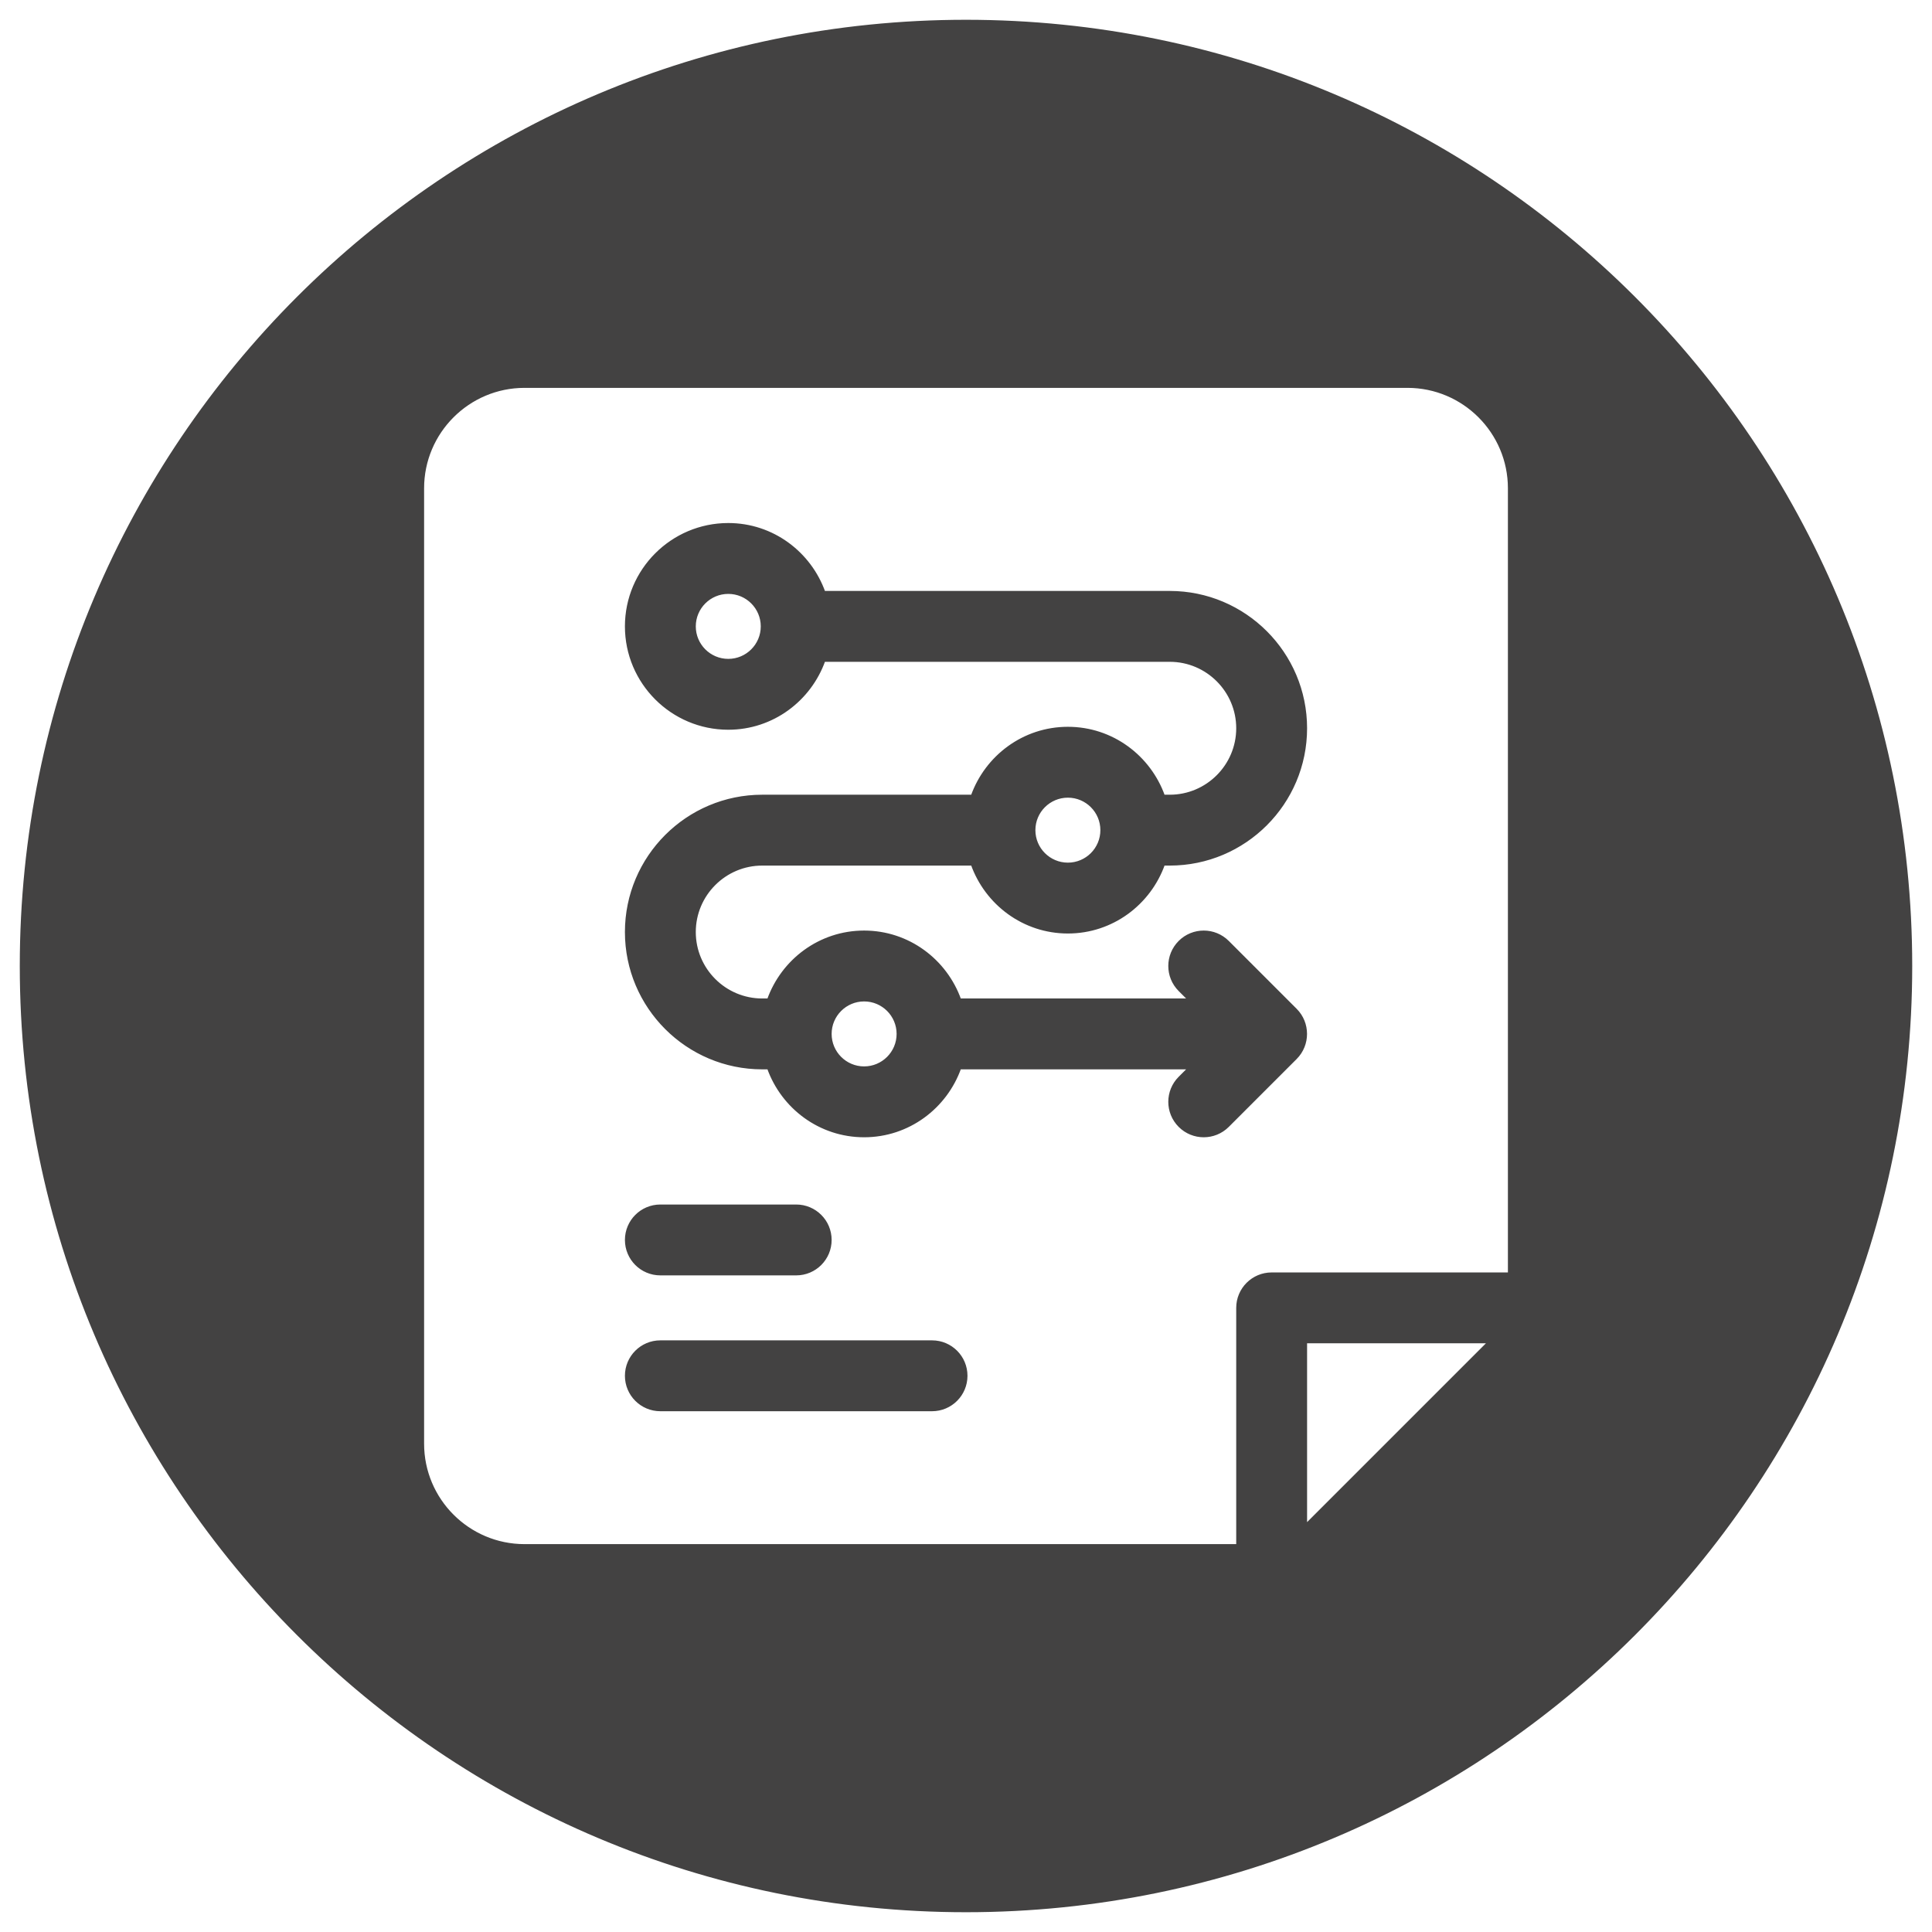
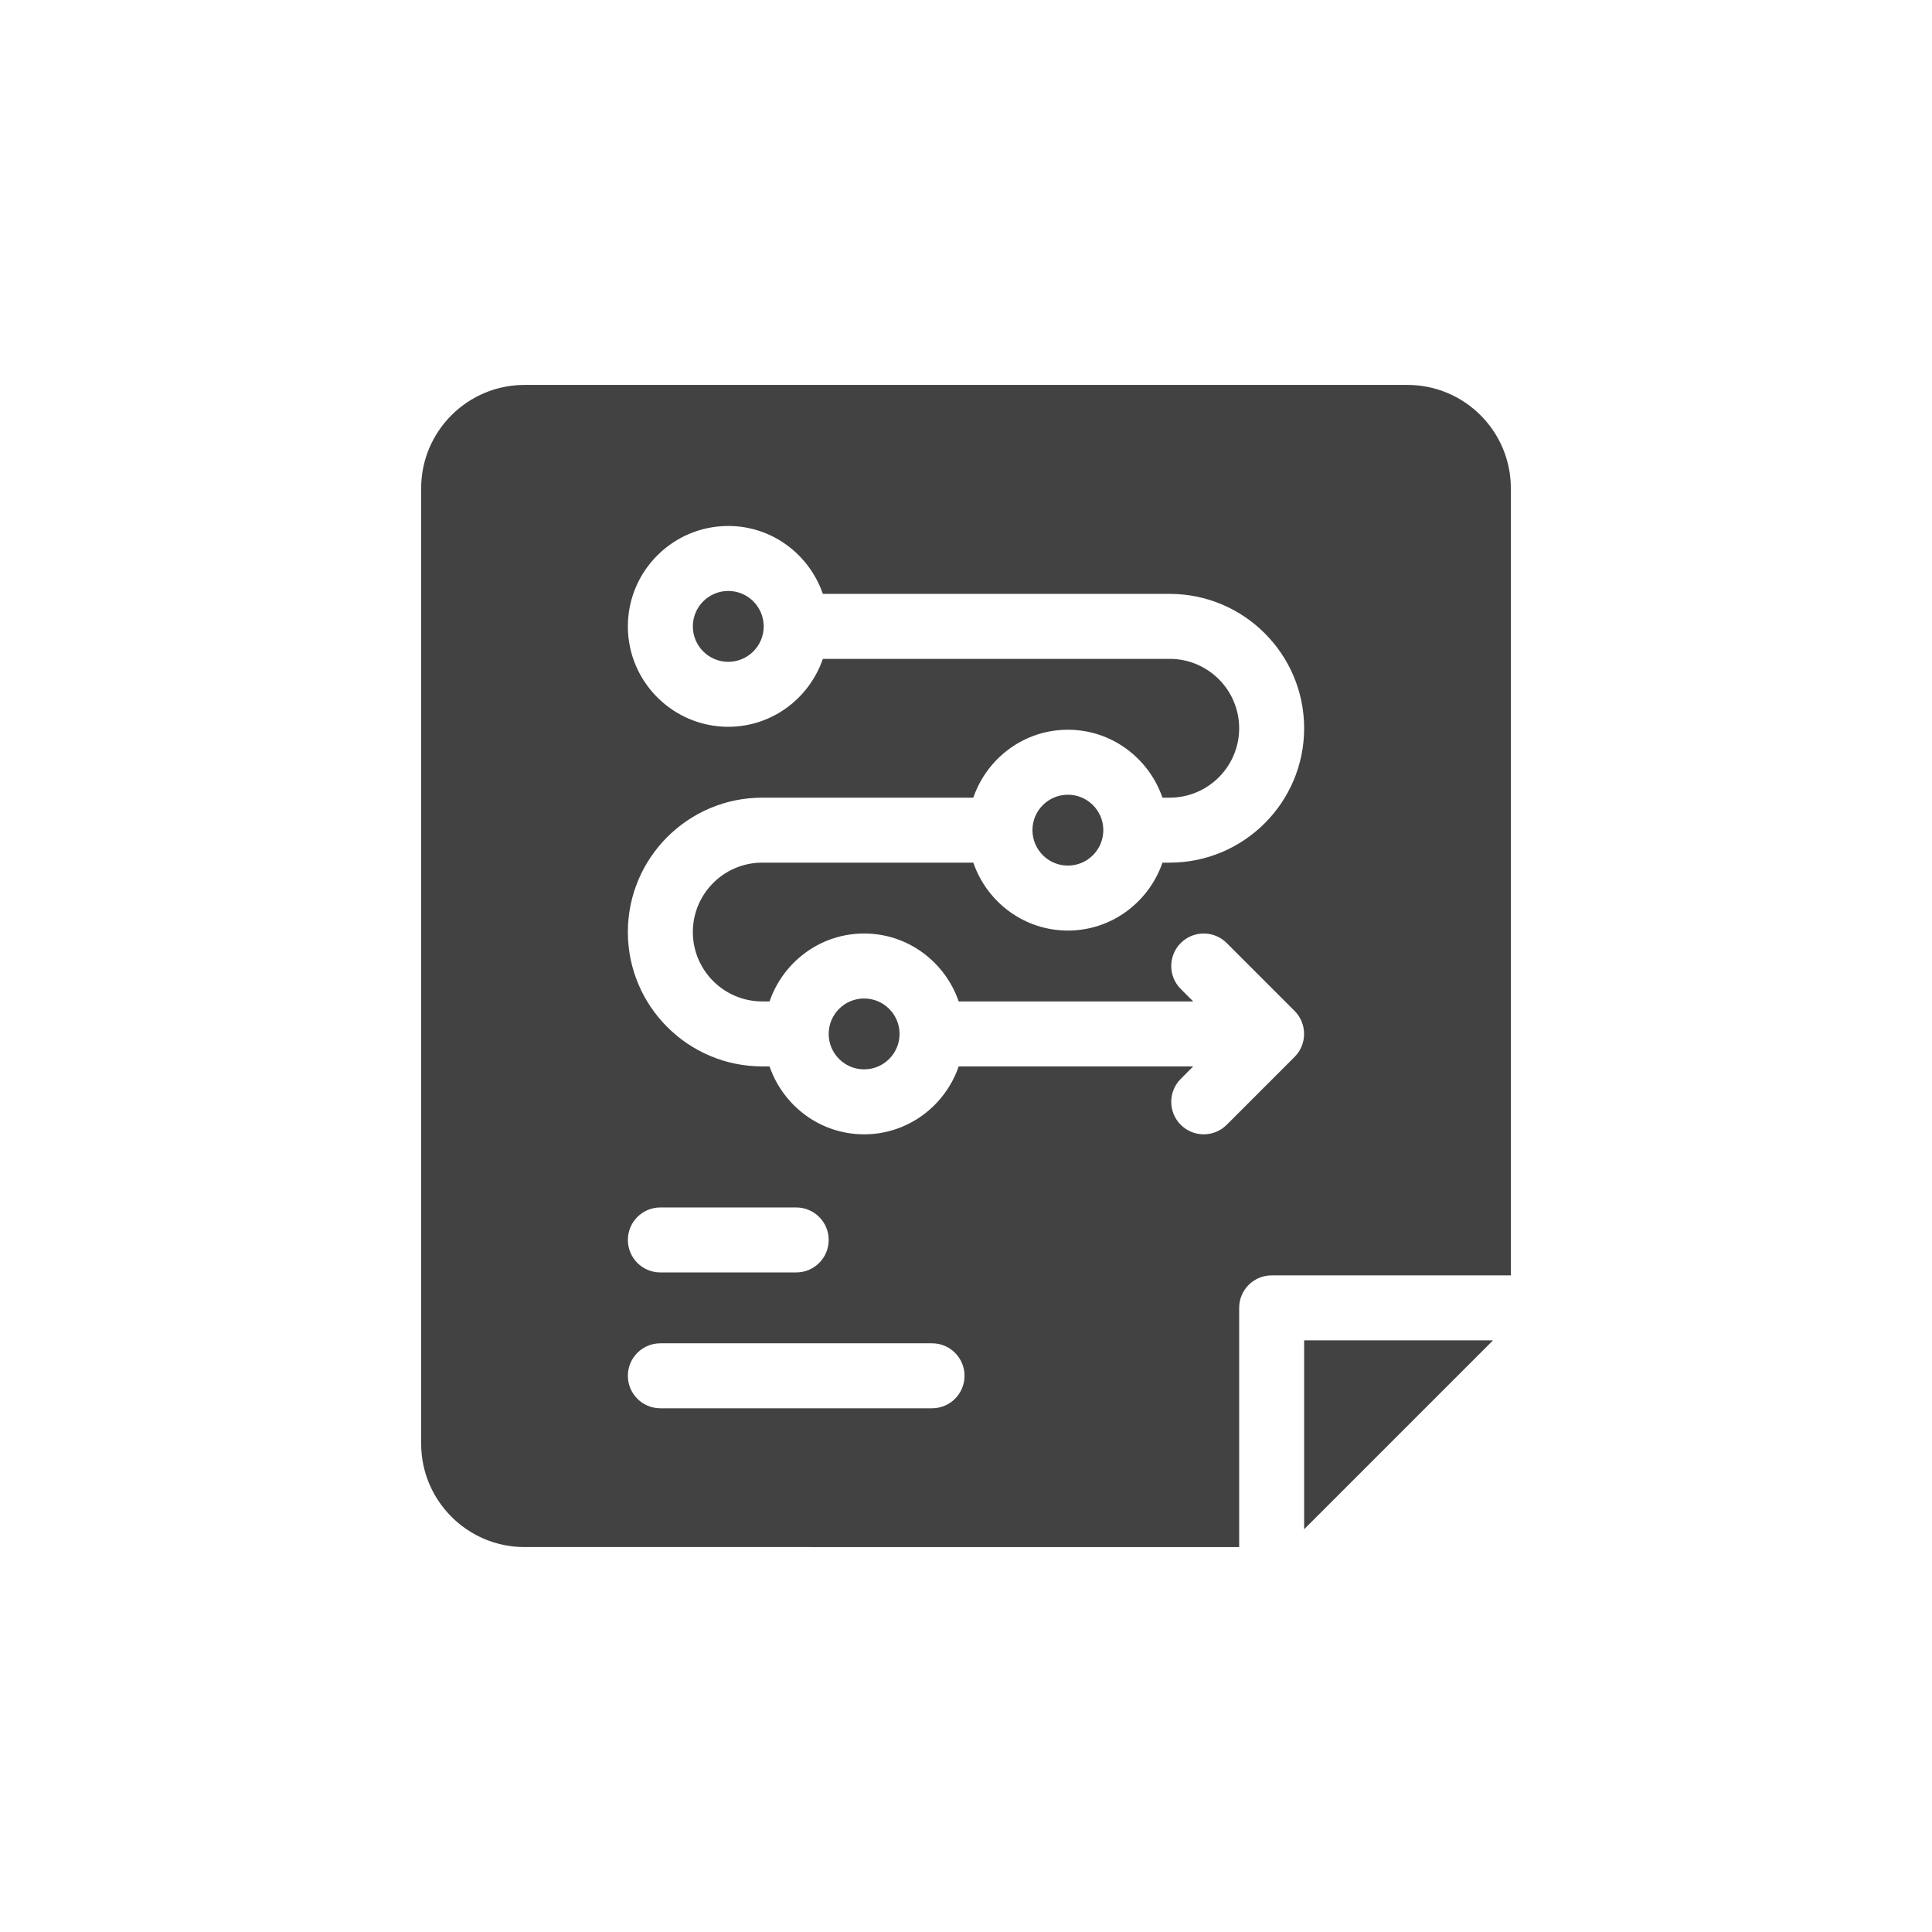
<svg xmlns="http://www.w3.org/2000/svg" xml:space="preserve" width="50mm" height="50mm" style="shape-rendering:geometricPrecision; text-rendering:geometricPrecision; image-rendering:optimizeQuality; fill-rule:evenodd; clip-rule:evenodd" viewBox="0 0 5000 5000">
  <defs>
    <style type="text/css">  .str0 {stroke:#434242;stroke-width:7.62;stroke-miterlimit:22.926} .fil0 {fill:#434242}  </style>
  </defs>
  <g id="Слой_x0020_1">
-     <path class="fil0 str0" d="M2500 55c1350.33,0 2445,1094.67 2445,2445 0,1350.33 -1094.67,2445 -2445,2445 -1350.33,0 -2445,-1094.67 -2445,-2445 0,-1350.33 1094.67,-2445 2445,-2445zm263.67 2005.55c-48.49,0 -87.89,39.39 -87.89,87.89 0,48.49 39.4,87.88 87.89,87.88 48.49,0 87.89,-39.39 87.89,-87.88 0,-48.5 -39.4,-87.89 -87.89,-87.89zm-878.9 -527.35c-48.5,0 -87.89,39.4 -87.89,87.89 0,48.49 39.39,87.89 87.89,87.89 48.49,0 87.88,-39.4 87.88,-87.89 0,-48.49 -39.39,-87.89 -87.88,-87.89zm351.56 1054.69c-48.49,0 -87.89,39.39 -87.89,87.89 0,48.49 39.4,87.88 87.89,87.88 48.49,0 87.89,-39.39 87.89,-87.88 0,-48.5 -39.4,-87.89 -87.89,-87.89zm1406.25 -1587.89l-2285.16 0c-145.39,0 -263.67,118.28 -263.67,263.67l0 2472.65c0,145.4 118.28,263.67 263.67,263.67l1845.7 0.01 0 -615.23c0,-48.56 39.36,-87.89 87.89,-87.89l615.24 -0.01 0 -2033.2c0,-145.39 -118.28,-263.67 -263.67,-263.67zm-1230.47 2648.44l-703.13 0c-48.58,0 -87.88,-39.32 -87.88,-87.89 0,-48.58 39.31,-87.89 87.88,-87.89l703.13 -0.01c48.58,0 87.89,39.32 87.89,87.89 0,48.58 -39.31,87.9 -87.89,87.9zm-791.01 -439.46c0,-48.58 39.31,-87.88 87.88,-87.88l351.57 0c48.58,0 87.89,39.31 87.89,87.88 0,48.59 -39.32,87.89 -87.89,87.89l-351.57 0c-48.58,0 -87.88,-39.3 -87.88,-87.89zm351.55 -621.09l16.2 0c36.4,-102.09 133.05,-175.78 247.48,-175.78 114.43,0 211.08,73.69 247.48,175.78l595.03 0 -25.75 -25.75c-34.33,-34.34 -34.33,-89.96 0,-124.29 34.33,-34.33 89.95,-34.33 124.29,0l175.67 175.68c34.19,34.09 34.4,90.17 0,124.5l-175.67 175.67c-34.34,34.33 -89.96,34.33 -124.29,0 -34.33,-34.33 -34.33,-89.95 0,-124.28l25.75 -25.76 -595.03 0.01c-36.4,102.08 -133.05,175.78 -247.48,175.78 -114.43,0 -211.08,-73.7 -247.48,-175.78l-16.2 0c-193.89,0 -351.56,-157.67 -351.56,-351.56 0,-193.9 157.67,-351.57 351.56,-351.57l543.54 0.01c36.4,-102.09 133.05,-175.78 247.48,-175.78 114.43,0 211.08,73.69 247.48,175.78l16.2 0c96.9,0 175.78,-78.88 175.78,-175.78 0,-96.9 -78.88,-175.79 -175.78,-175.79l-895.1 0c-36.4,102.09 -133.05,175.79 -247.48,175.79 -145.4,0 -263.67,-118.28 -263.67,-263.67 0,-145.4 118.27,-263.67 263.67,-263.67 114.43,0 211.08,73.69 247.48,175.78l895.1 -0.01c193.89,0 351.56,157.67 351.56,351.57 0,193.89 -157.67,351.56 -351.56,351.56l-16.2 0c-36.4,102.08 -133.05,175.78 -247.48,175.78 -114.43,0 -211.08,-73.7 -247.48,-175.78l-543.54 0c-96.9,0 -175.78,78.88 -175.78,175.78 0,96.9 78.88,175.78 175.78,175.78zm1406.25 884.76l0 475.85 475.85 -475.85 -475.85 0z" />
+     <path class="fil0 str0" d="M2500 55zm263.67 2005.55c-48.49,0 -87.89,39.39 -87.89,87.89 0,48.49 39.4,87.88 87.89,87.88 48.49,0 87.89,-39.39 87.89,-87.88 0,-48.5 -39.4,-87.89 -87.89,-87.89zm-878.9 -527.35c-48.5,0 -87.89,39.4 -87.89,87.89 0,48.49 39.39,87.89 87.89,87.89 48.49,0 87.88,-39.4 87.88,-87.89 0,-48.49 -39.39,-87.89 -87.88,-87.89zm351.56 1054.69c-48.49,0 -87.89,39.39 -87.89,87.89 0,48.49 39.4,87.88 87.89,87.88 48.49,0 87.89,-39.39 87.89,-87.88 0,-48.5 -39.4,-87.89 -87.89,-87.89zm1406.25 -1587.89l-2285.16 0c-145.39,0 -263.67,118.28 -263.67,263.67l0 2472.65c0,145.4 118.28,263.67 263.67,263.67l1845.7 0.01 0 -615.23c0,-48.56 39.36,-87.89 87.89,-87.89l615.24 -0.01 0 -2033.2c0,-145.39 -118.28,-263.67 -263.67,-263.67zm-1230.47 2648.44l-703.13 0c-48.58,0 -87.88,-39.32 -87.88,-87.89 0,-48.58 39.31,-87.89 87.88,-87.89l703.13 -0.01c48.58,0 87.89,39.32 87.89,87.89 0,48.58 -39.31,87.9 -87.89,87.9zm-791.01 -439.46c0,-48.58 39.31,-87.88 87.88,-87.88l351.57 0c48.58,0 87.89,39.31 87.89,87.88 0,48.59 -39.32,87.89 -87.89,87.89l-351.57 0c-48.58,0 -87.88,-39.3 -87.88,-87.89zm351.55 -621.09l16.2 0c36.4,-102.09 133.05,-175.78 247.48,-175.78 114.43,0 211.08,73.69 247.48,175.78l595.03 0 -25.75 -25.75c-34.33,-34.34 -34.33,-89.96 0,-124.29 34.33,-34.33 89.95,-34.33 124.29,0l175.67 175.68c34.19,34.09 34.4,90.17 0,124.5l-175.67 175.67c-34.34,34.33 -89.96,34.33 -124.29,0 -34.33,-34.33 -34.33,-89.95 0,-124.28l25.75 -25.76 -595.03 0.01c-36.4,102.08 -133.05,175.78 -247.48,175.78 -114.43,0 -211.08,-73.7 -247.48,-175.78l-16.2 0c-193.89,0 -351.56,-157.67 -351.56,-351.56 0,-193.9 157.67,-351.57 351.56,-351.57l543.54 0.01c36.4,-102.09 133.05,-175.78 247.48,-175.78 114.43,0 211.08,73.69 247.48,175.78l16.2 0c96.9,0 175.78,-78.88 175.78,-175.78 0,-96.9 -78.88,-175.79 -175.78,-175.79l-895.1 0c-36.4,102.09 -133.05,175.79 -247.48,175.79 -145.4,0 -263.67,-118.28 -263.67,-263.67 0,-145.4 118.27,-263.67 263.67,-263.67 114.43,0 211.08,73.69 247.48,175.78l895.1 -0.01c193.89,0 351.56,157.67 351.56,351.57 0,193.89 -157.67,351.56 -351.56,351.56l-16.2 0c-36.4,102.08 -133.05,175.78 -247.48,175.78 -114.43,0 -211.08,-73.7 -247.48,-175.78l-543.54 0c-96.9,0 -175.78,78.88 -175.78,175.78 0,96.9 78.88,175.78 175.78,175.78zm1406.25 884.76l0 475.85 475.85 -475.85 -475.85 0z" />
    <g id="_2403739343360"> </g>
    <g id="_2403739342752"> </g>
    <g id="_2403739342560"> </g>
    <g id="_2403739342976"> </g>
    <g id="_2403739342688"> </g>
    <g id="_2403739342048"> </g>
    <g id="_2403739340160"> </g>
    <g id="_2403739338464"> </g>
    <g id="_2403739336800"> </g>
    <g id="_2403739337504"> </g>
    <g id="_2403739337888"> </g>
    <g id="_2403739336384"> </g>
    <g id="_2403739336736"> </g>
    <g id="_2403739335840"> </g>
    <g id="_2403739334784"> </g>
  </g>
</svg>